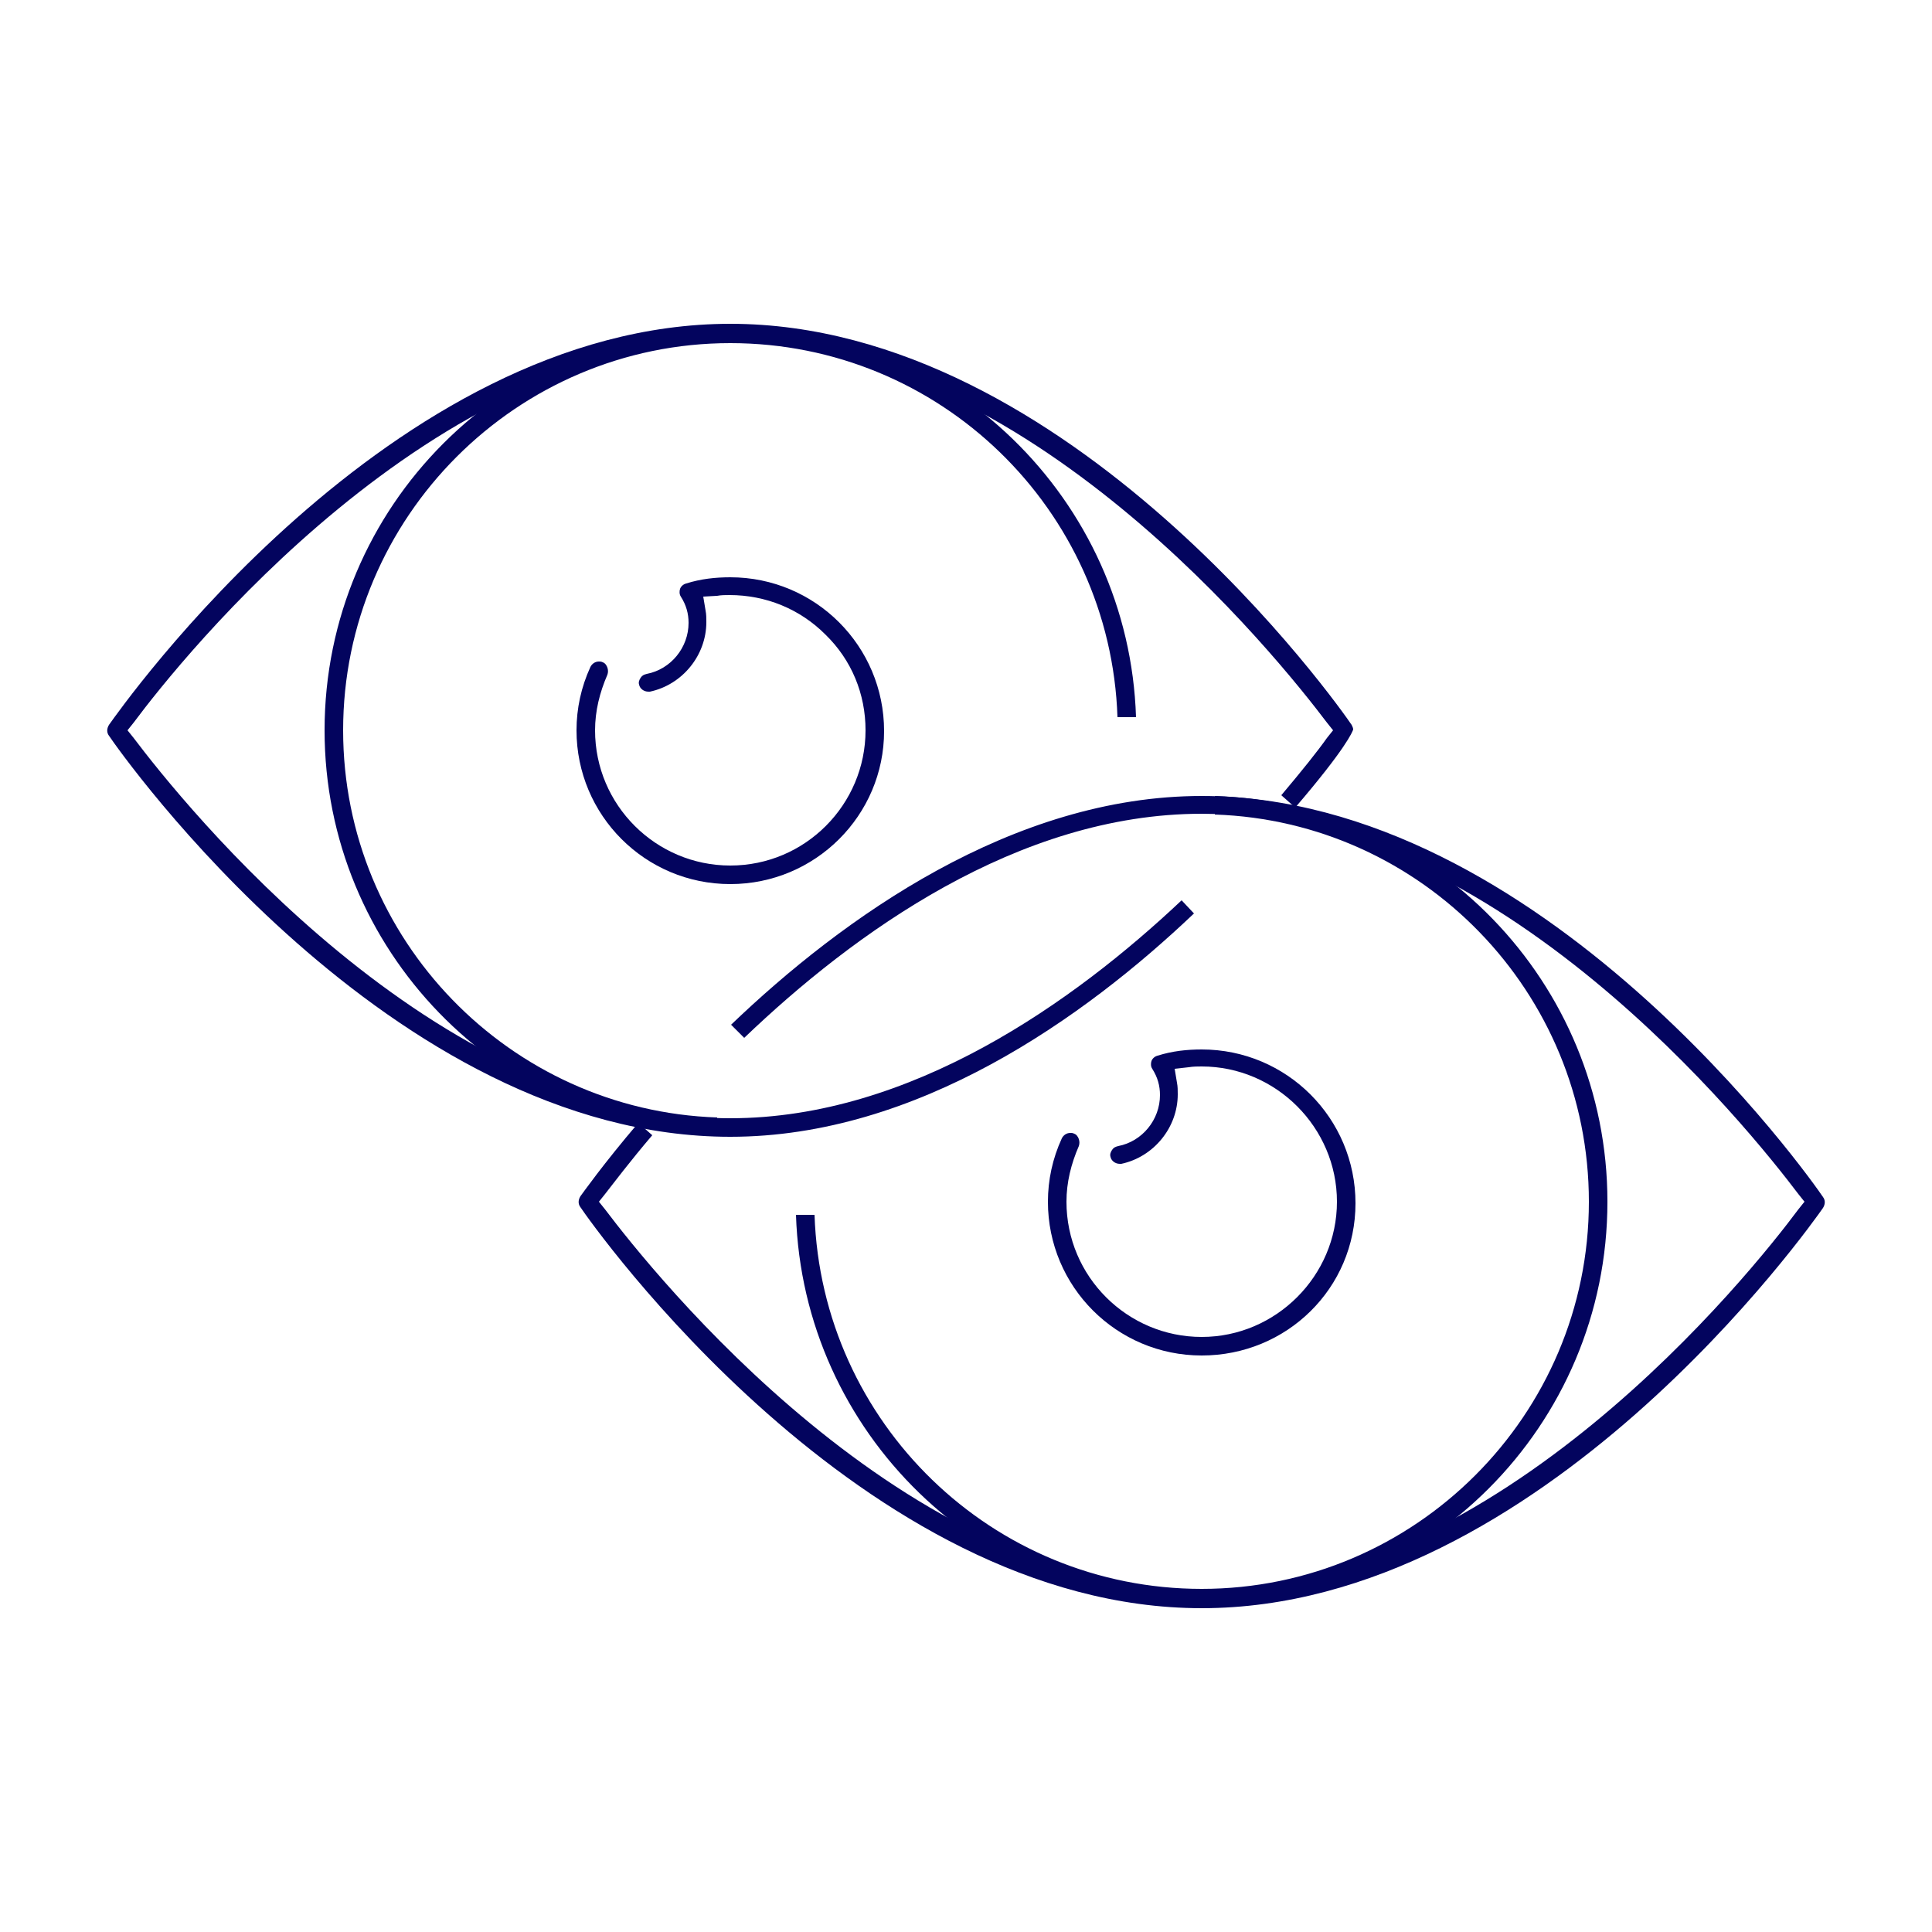
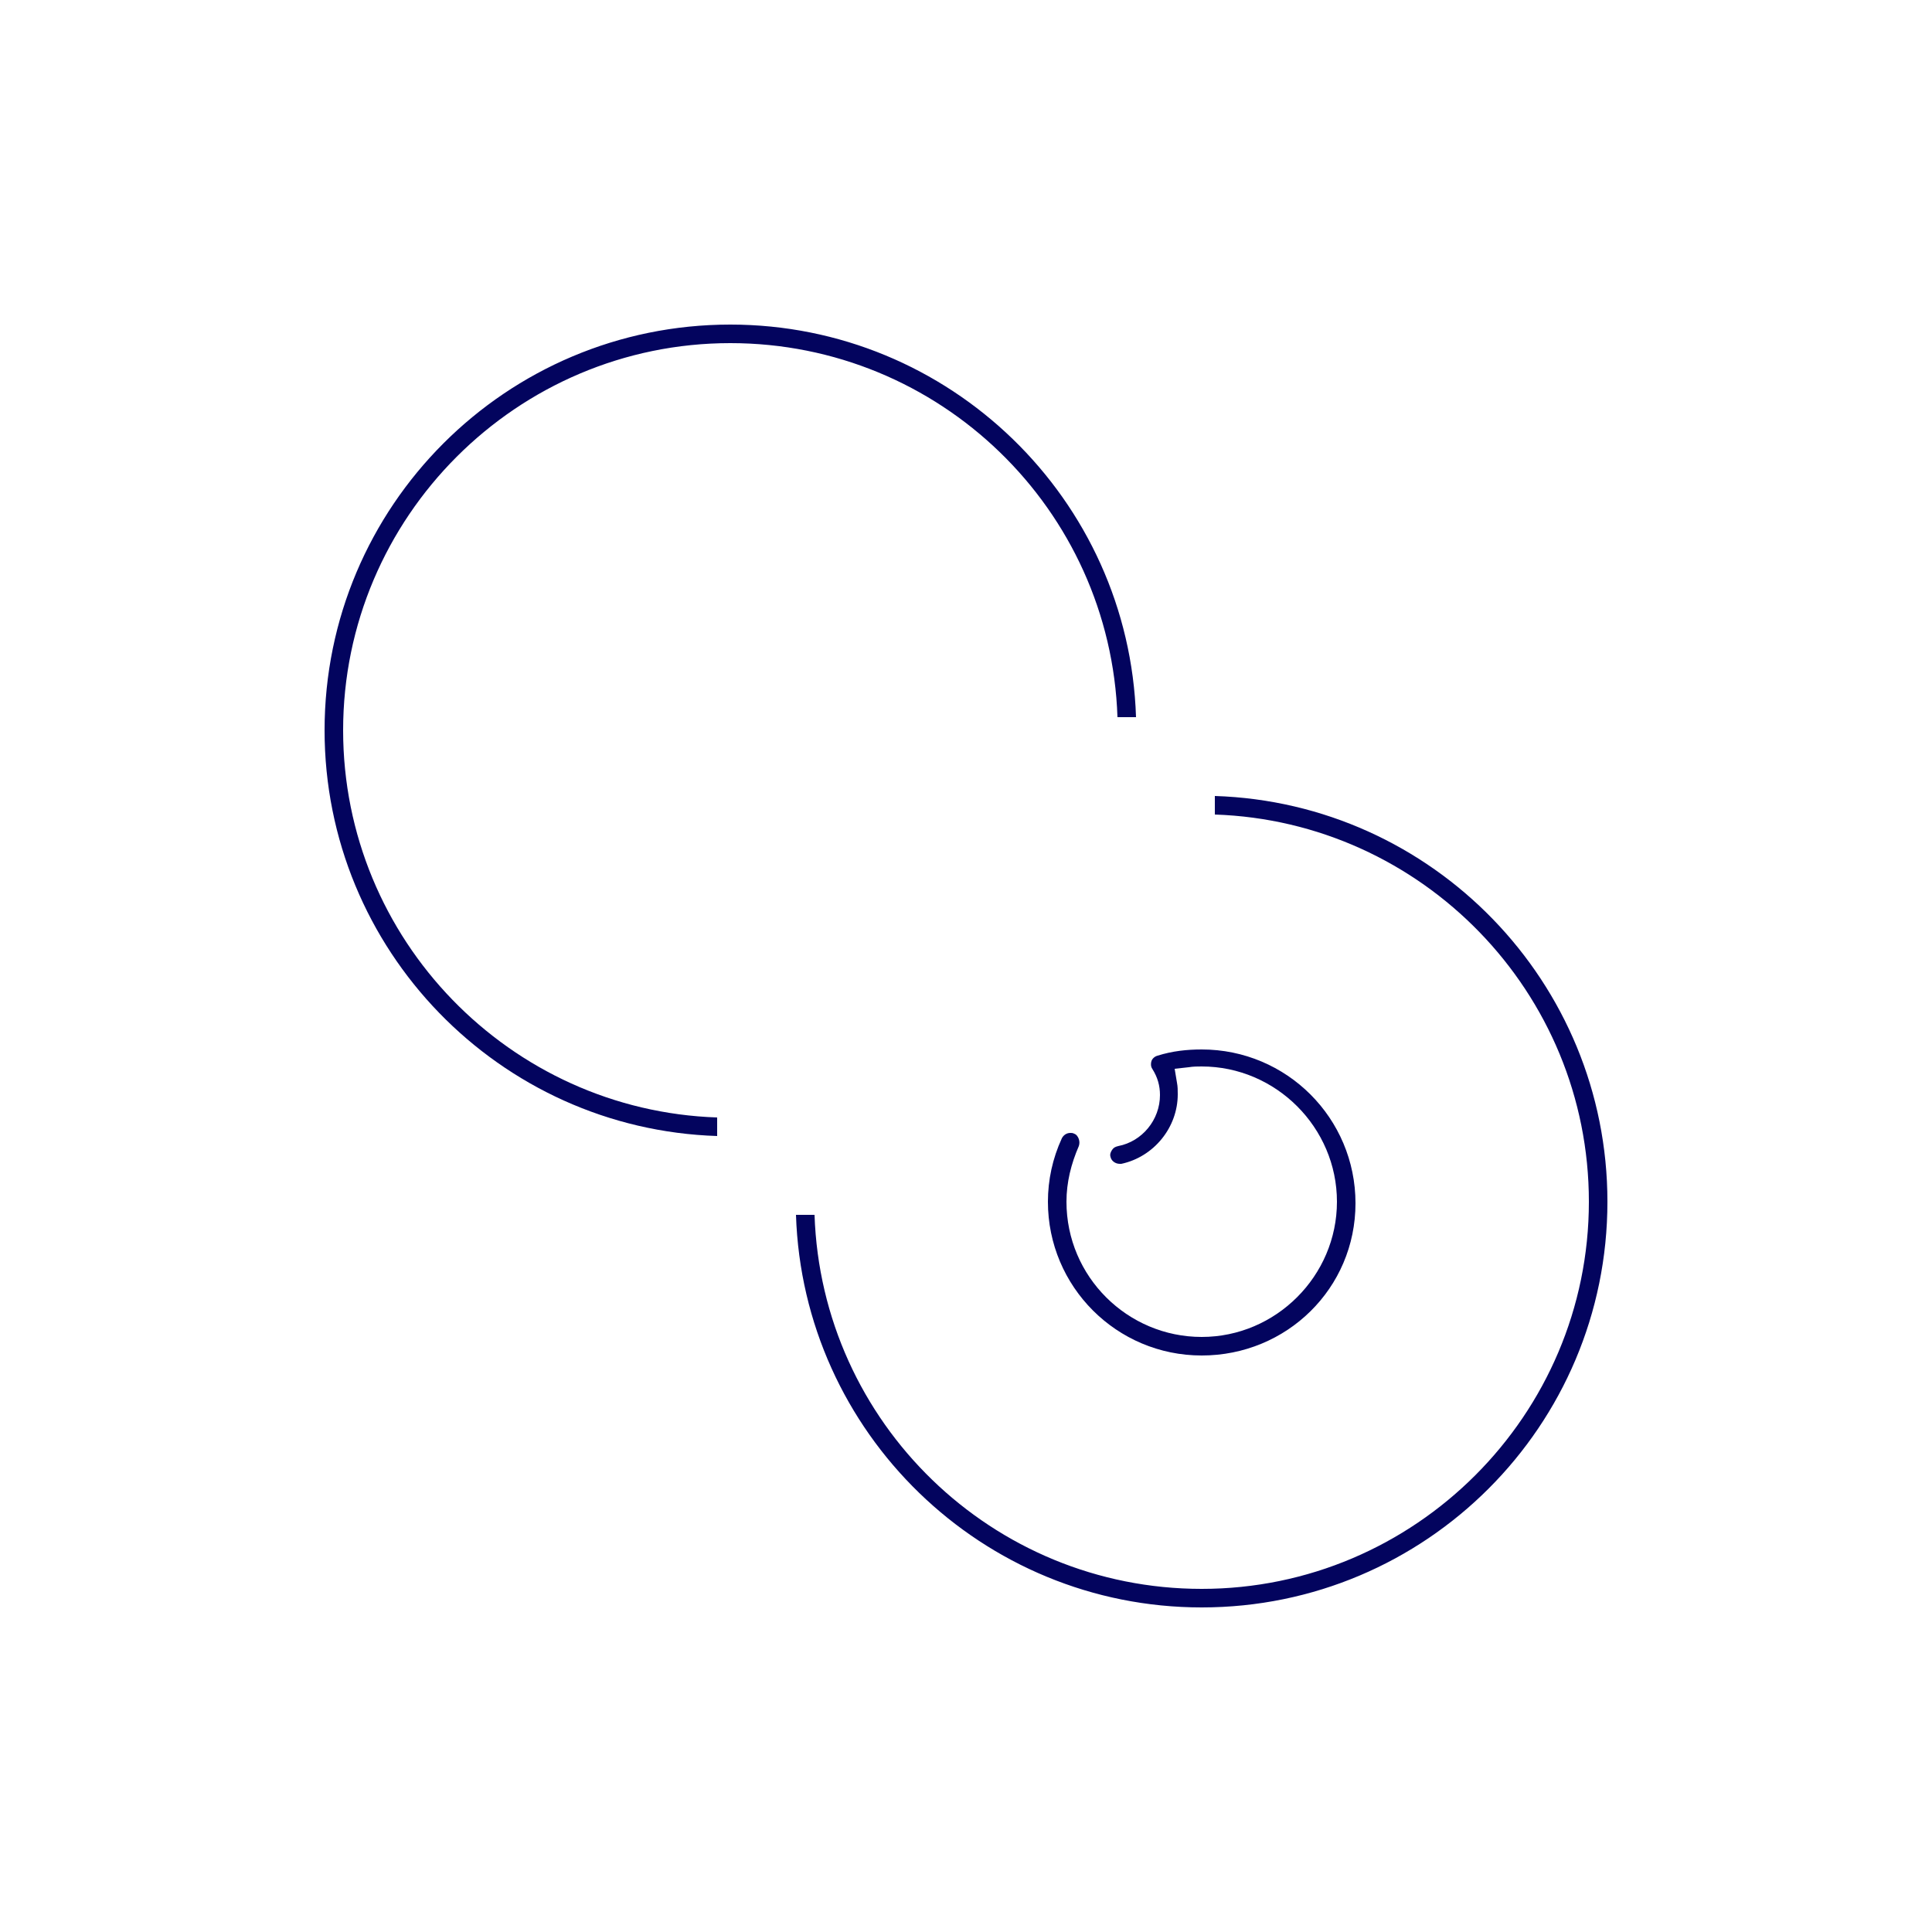
<svg xmlns="http://www.w3.org/2000/svg" version="1.1" id="Layer_1" x="0px" y="0px" viewBox="0 0 250 250" style="enable-background:new 0 0 250 250;" xml:space="preserve">
  <style type="text/css">
	.st0{fill:#03045E;}
</style>
  <g>
    <path class="st0" d="M92.8,147C64.6,146.1,42,122.9,42,94.5C42,65.5,65.5,42,94.5,42c28.4,0,51.6,22.6,52.5,50.8h-2.4   c-0.9-26.9-23-48.4-50.1-48.4c-27.6,0-50.1,22.5-50.1,50.1c0,27.1,21.6,49.2,48.4,50.1V147z" />
-     <path class="st0" d="M94.5,114.4c-11,0-19.9-8.9-19.9-19.9c0-2.8,0.6-5.6,1.8-8.2c0.2-0.4,0.6-0.7,1.1-0.7c0.2,0,0.3,0,0.5,0.1   c0.3,0.1,0.5,0.4,0.6,0.7s0.1,0.6,0,0.9c-1,2.3-1.6,4.7-1.6,7.2c0,9.7,7.9,17.5,17.5,17.5c9.7,0,17.5-7.9,17.5-17.5   c0-4.7-1.8-9.1-5.2-12.4c-3.3-3.3-7.7-5.1-12.4-5.1c-0.5,0-1.1,0-1.6,0.1L91,77.2l0.3,1.8c0.1,0.5,0.1,1,0.1,1.5   c0,4.3-3.1,8.1-7.3,9c-0.1,0-0.2,0-0.2,0c-0.6,0-1.1-0.4-1.2-0.9c-0.1-0.3,0-0.6,0.2-0.9c0.2-0.3,0.4-0.4,0.8-0.5   c3.1-0.6,5.4-3.4,5.4-6.6c0-1.2-0.3-2.3-1-3.4c-0.2-0.3-0.2-0.7-0.1-1c0.1-0.3,0.4-0.6,0.8-0.7c1.9-0.6,3.8-0.8,5.7-0.8   c11,0,19.9,8.9,19.9,19.9C114.4,105.5,105.5,114.4,94.5,114.4z" />
    <path class="st0" d="M155.5,208c-28.4,0-51.6-22.6-52.5-50.8h2.4c0.9,26.9,23,48.4,50.1,48.4c27.6,0,50.1-22.5,50.1-50.1   c0-27.1-21.6-49.2-48.4-50.1V103c28.2,0.9,50.8,24.1,50.8,52.5C208,184.5,184.5,208,155.5,208z" />
    <path class="st0" d="M155.5,175.4c-11,0-19.9-8.9-19.9-19.9c0-2.8,0.6-5.6,1.8-8.2c0.2-0.4,0.6-0.7,1.1-0.7c0.2,0,0.3,0,0.5,0.1   c0.3,0.1,0.5,0.4,0.6,0.7c0.1,0.3,0.1,0.6,0,0.9c-1,2.3-1.6,4.7-1.6,7.2c0,9.7,7.9,17.5,17.5,17.5s17.5-7.9,17.5-17.5   s-7.9-17.5-17.5-17.5c-0.5,0-1.1,0-1.7,0.1l-1.8,0.2l0.3,1.8c0.1,0.5,0.1,1,0.1,1.5c0,4.3-3.1,8.1-7.3,9c-0.1,0-0.2,0-0.2,0   c-0.6,0-1.1-0.4-1.2-0.9c-0.1-0.3,0-0.6,0.2-0.9c0.2-0.3,0.4-0.4,0.8-0.5c3.1-0.6,5.4-3.4,5.4-6.6c0-1.2-0.3-2.3-1-3.4   c-0.2-0.3-0.2-0.7-0.1-1c0.1-0.3,0.4-0.6,0.8-0.7c1.9-0.6,3.8-0.8,5.7-0.8c11,0,19.9,8.9,19.9,19.9S166.5,175.4,155.5,175.4z" />
-     <path class="st0" d="M155.5,208.1c-44,0-79-49.8-80.4-51.9c-0.3-0.4-0.3-0.9,0-1.4c0.3-0.4,2.9-4.1,7.5-9.5l1.8,1.6   c-2.9,3.4-5,6.2-6.1,7.6l-0.8,1l0.8,1c6.2,8.2,38.8,49.2,77.2,49.2c38.4,0,71.1-41,77.2-49.2l0.8-1l-0.8-1   c-6.2-8.2-38.8-49.2-77.2-49.2c-23.8,0-45.1,15.5-59.2,29l-1.7-1.7c14.4-13.8,36.4-29.6,60.9-29.6c44,0,79,49.8,80.4,51.9   c0.3,0.4,0.3,0.9,0,1.4C234.5,158.3,199.5,208.1,155.5,208.1z" />
-     <path class="st0" d="M94.5,147.1c-44,0-79-49.8-80.4-51.9c-0.3-0.4-0.3-0.9,0-1.4c1.5-2.1,36.4-51.9,80.4-51.9   c44,0,79,49.8,80.4,51.9c0.1,0.2,0.2,0.4,0.2,0.6c-0.1,0.3-0.9,2.4-7.5,10.1l-1.8-1.6c2.7-3.2,4.7-5.7,5.9-7.4l0.8-1l-0.8-1   c-6.2-8.2-38.8-49.2-77.2-49.2c-38.4,0-71.1,41-77.2,49.2l-0.8,1l0.8,1c6.2,8.2,38.8,49.2,77.2,49.2c23.4,0,44.5-15.1,58.4-28.2   l1.6,1.7C140.3,131.7,118.7,147.1,94.5,147.1z" />
  </g>
</svg>